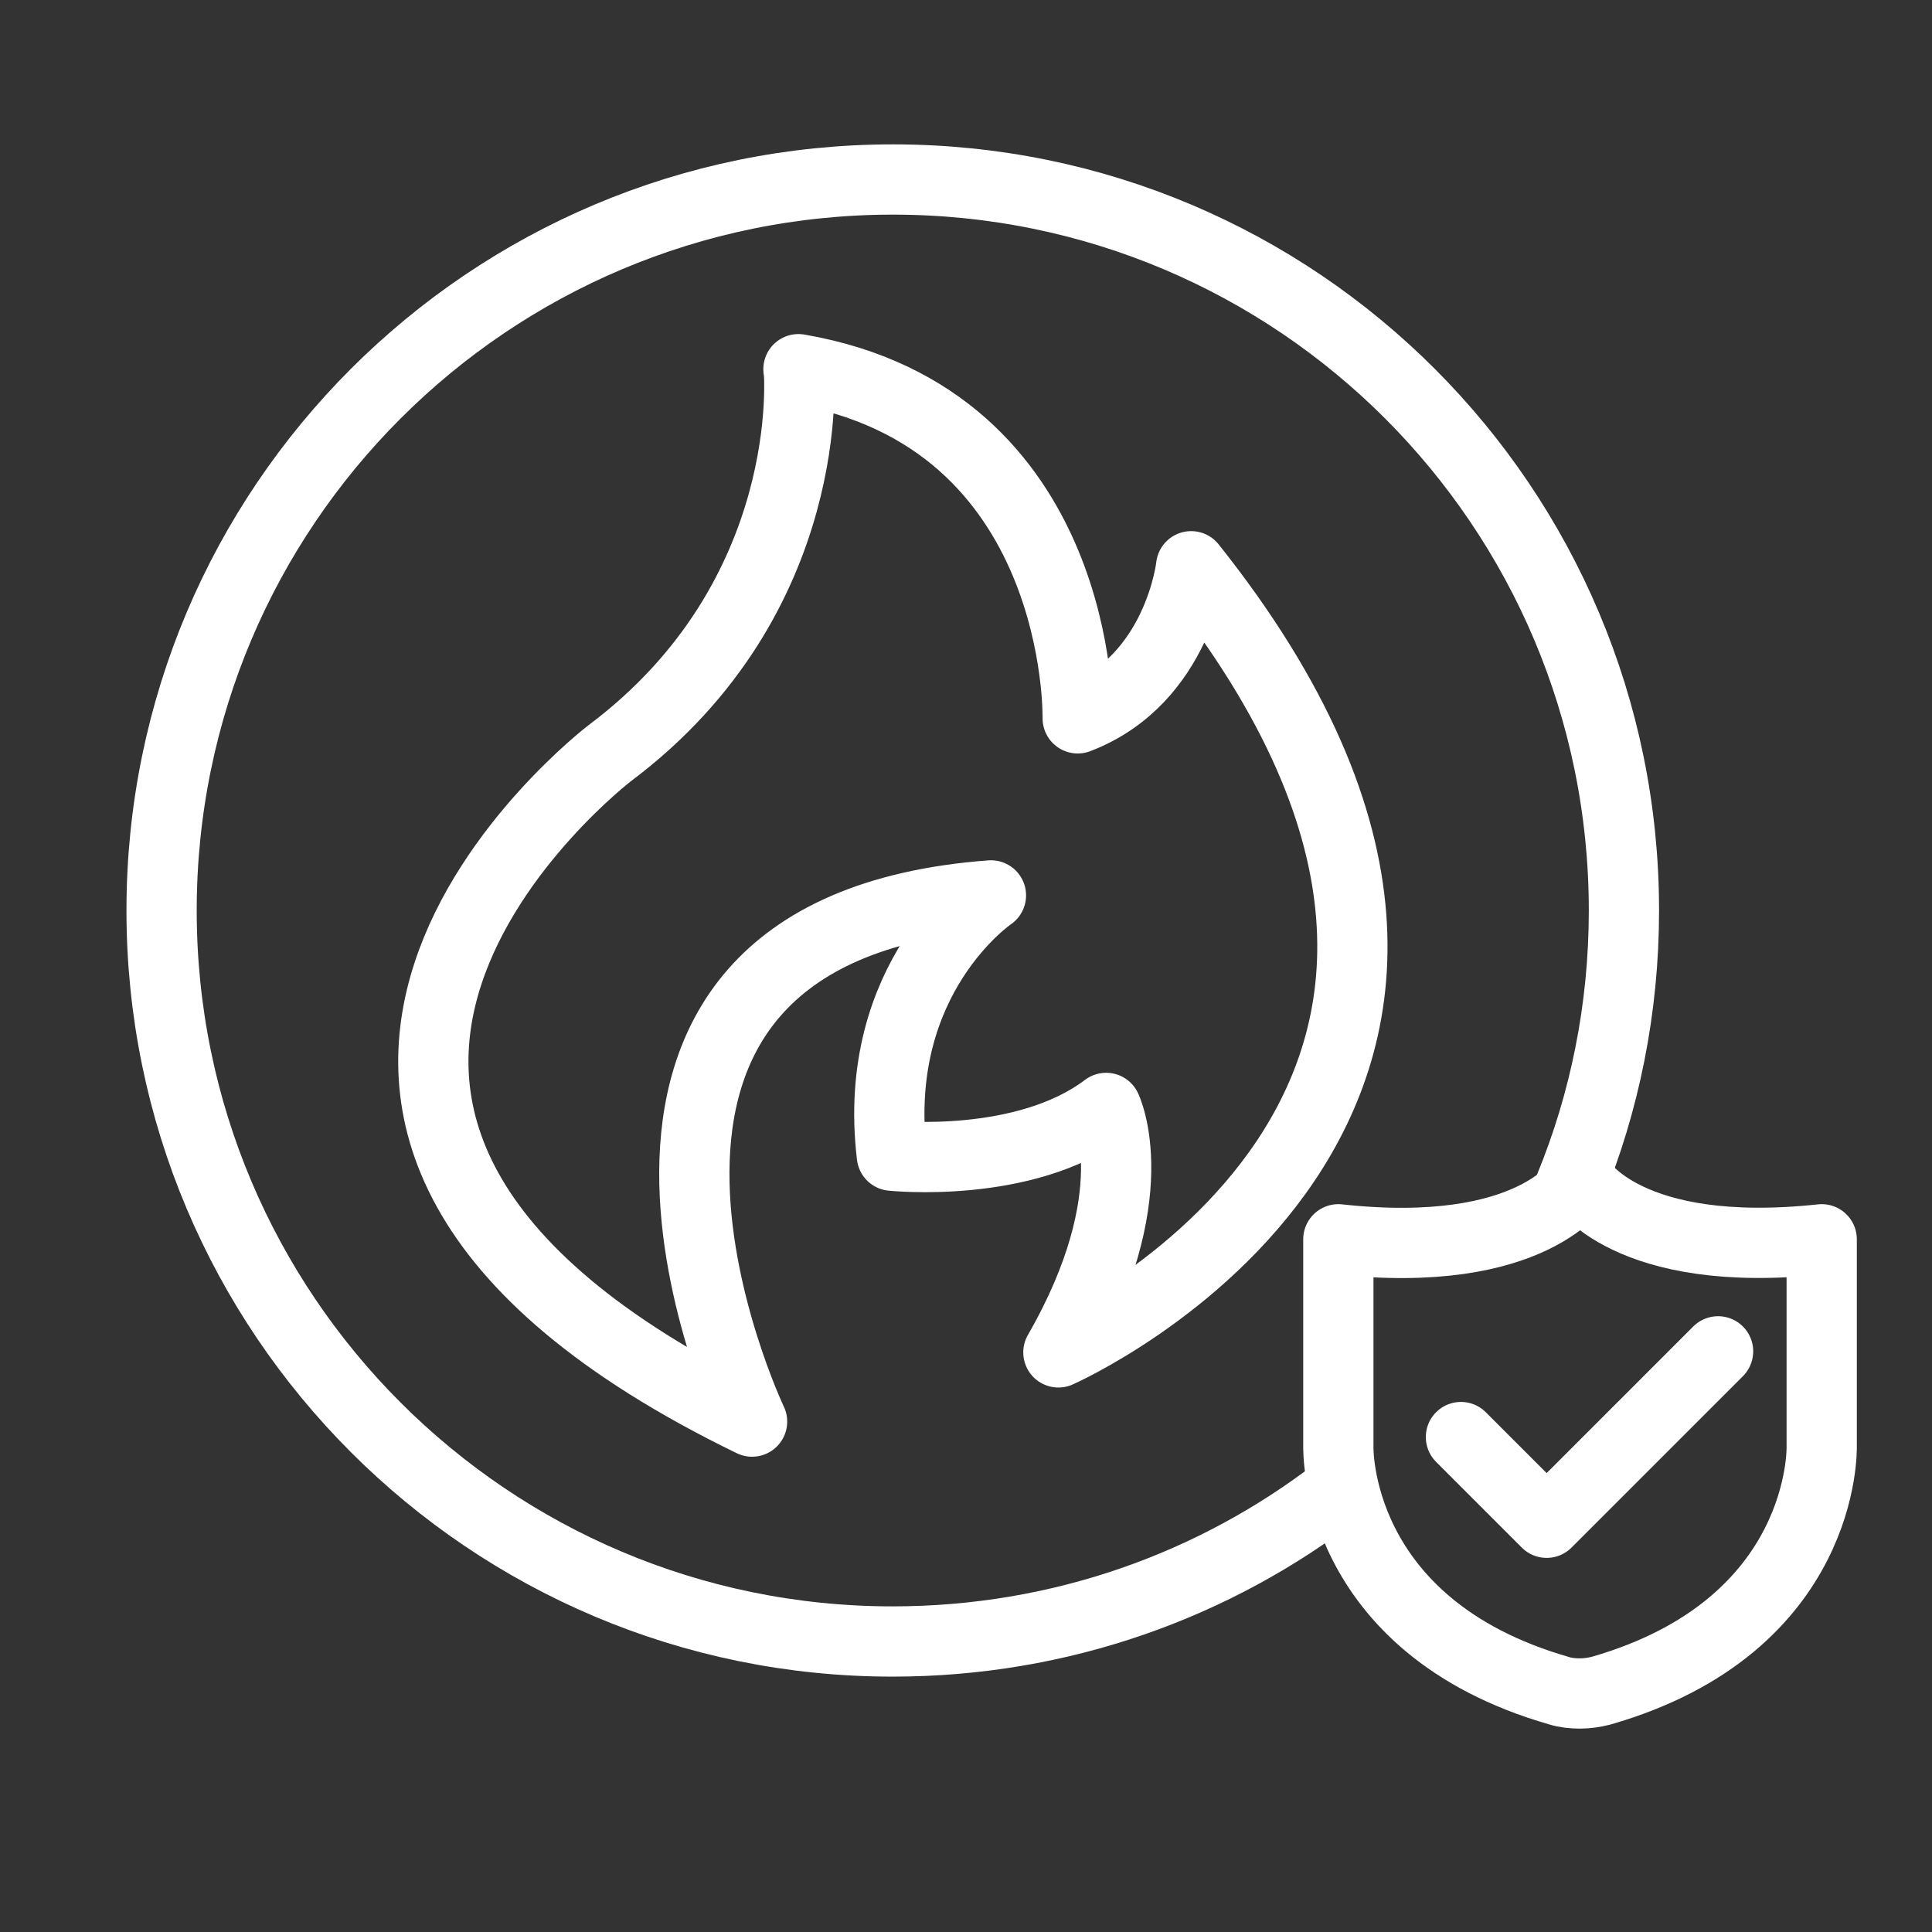
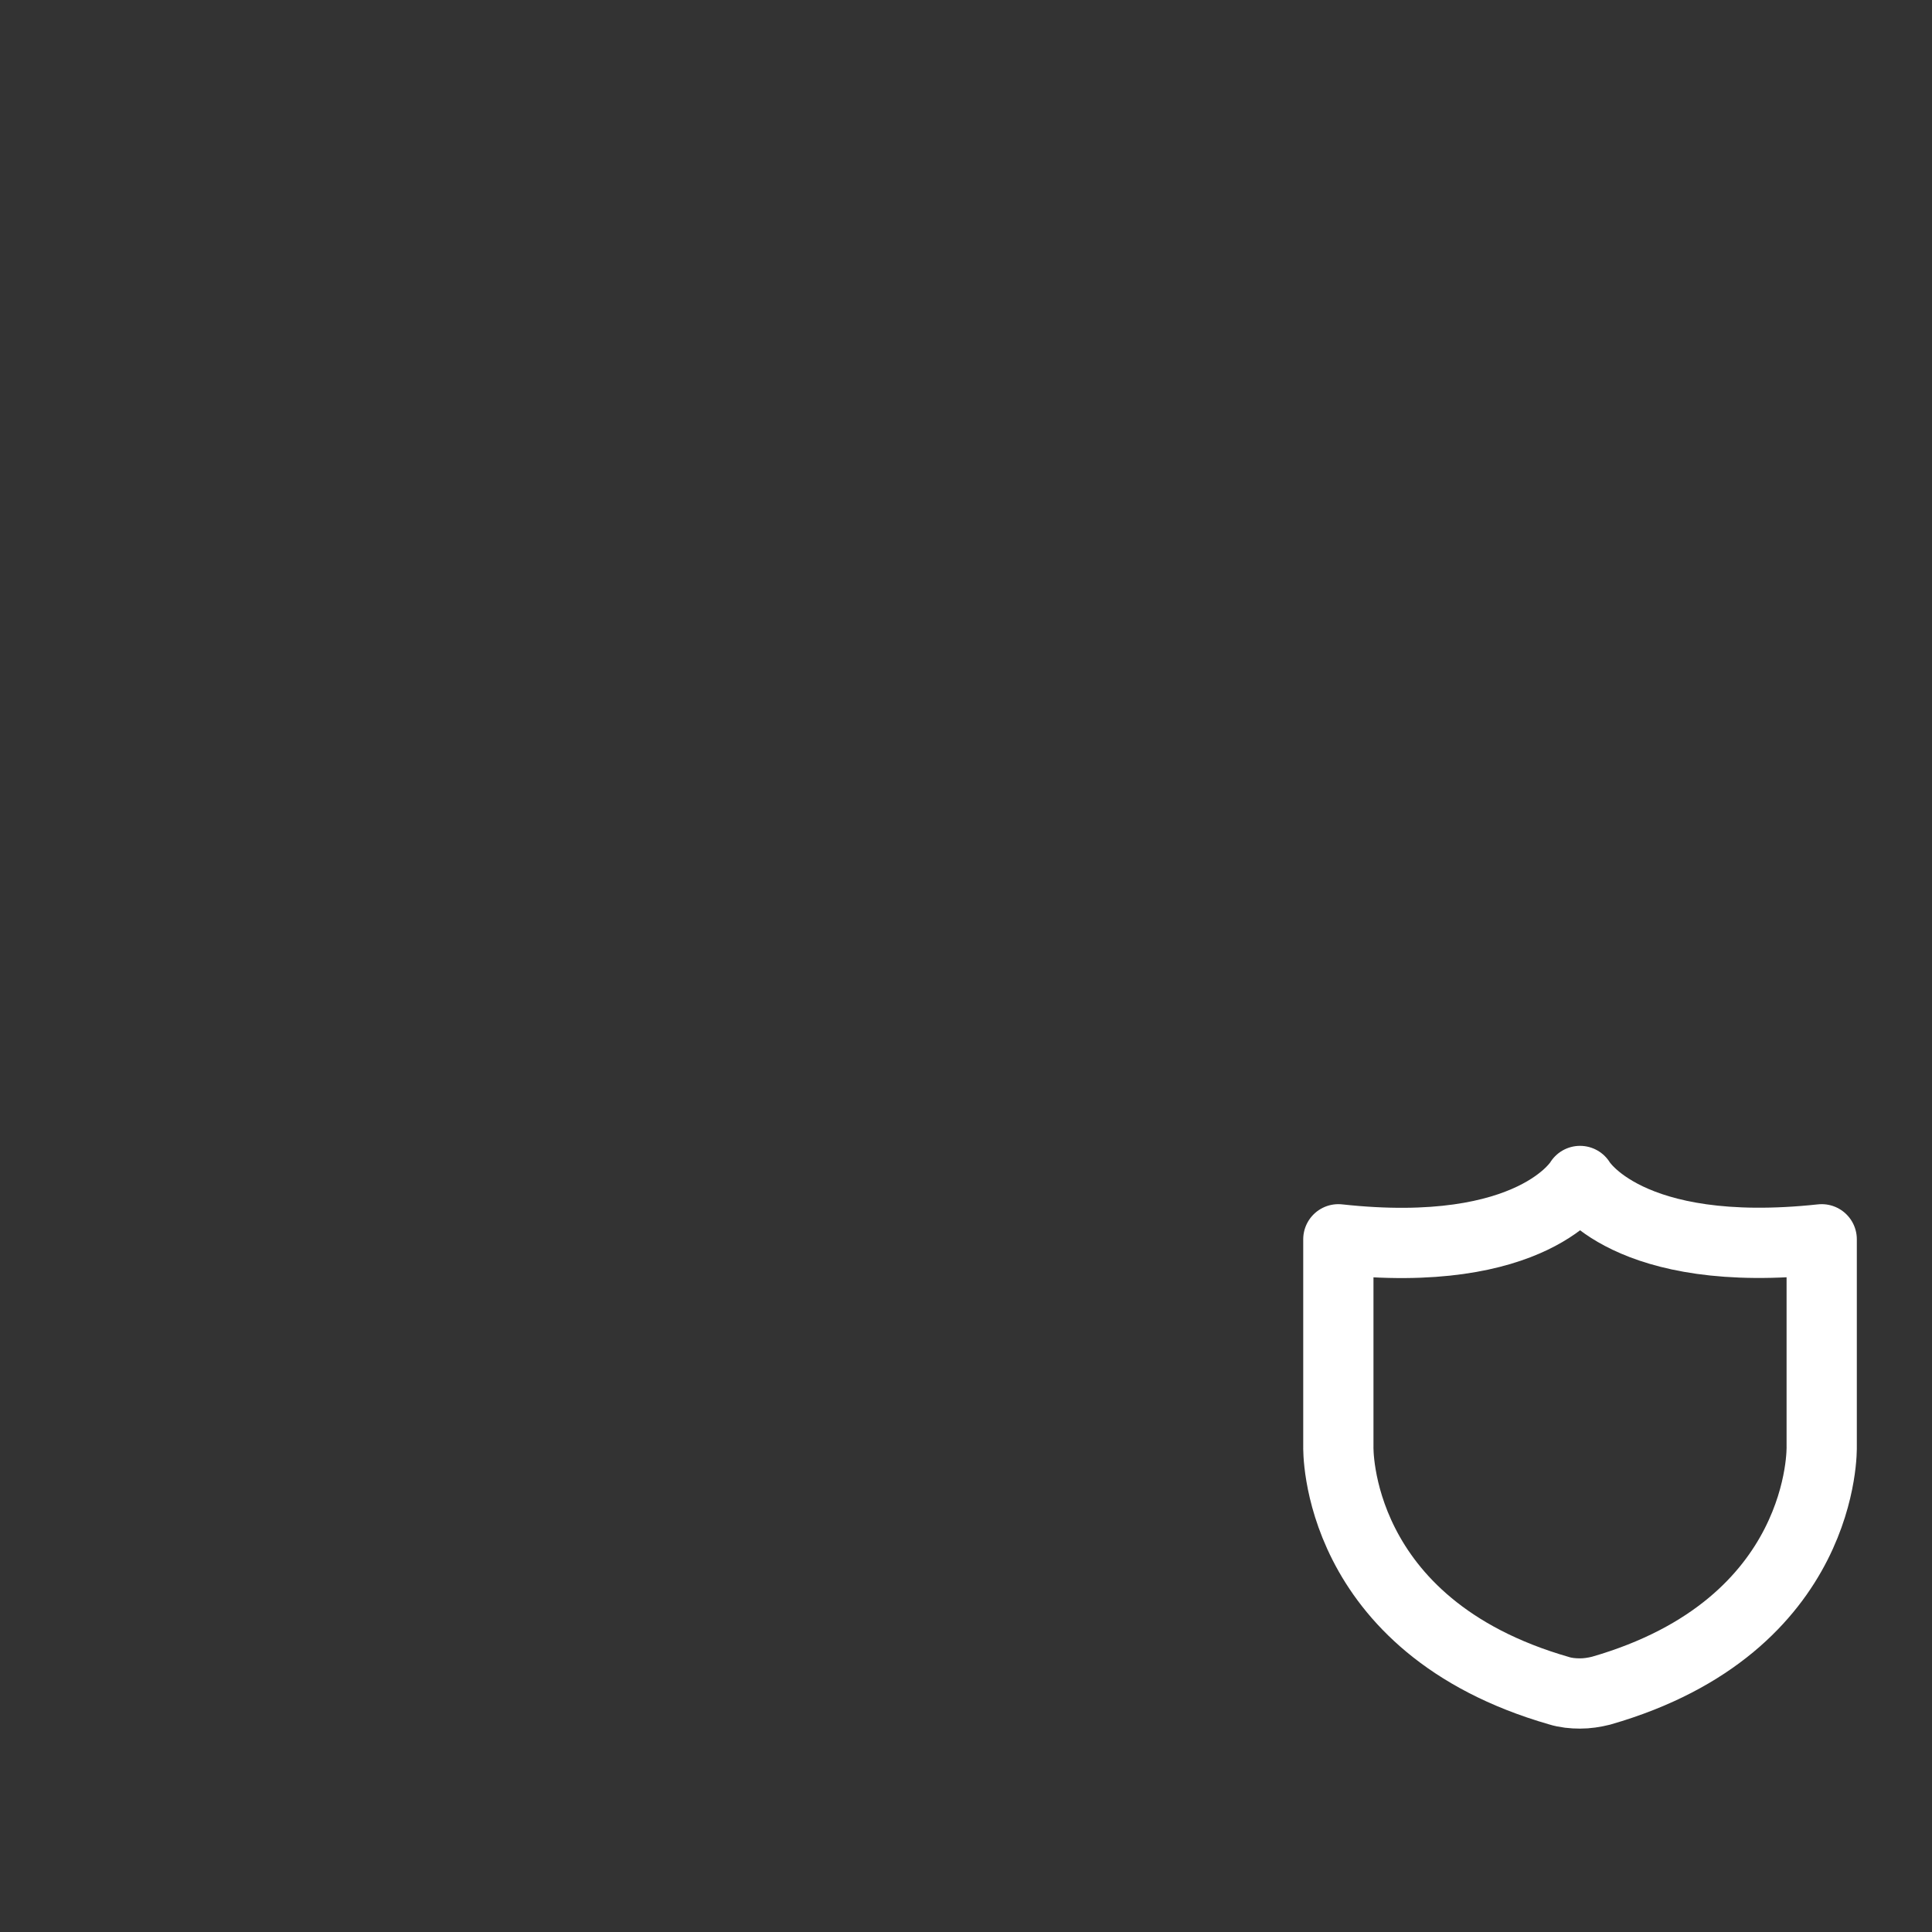
<svg xmlns="http://www.w3.org/2000/svg" id="_图层_1" viewBox="0 0 55 55">
  <rect x="0" y="0" width="55" height="55" fill="#333333" stroke="none" />
  <defs>
    <style>.cls-1{fill:none;stroke:#fff;stroke-linecap:round;stroke-linejoin:round;stroke-width:2px;}</style>
  </defs>
-   <path class="cls-1" d="m22.74,10.52s.58,6.45-5.38,10.92c0,0-13.65,10.43,4.05,19.03,0,0-6.65-13.97,6.8-14.98,0,0-3.43,2.32-2.82,7.41,0,0,3.78.4,6.1-1.36,0,0,1.21,2.49-1.36,6.96,0,0,15.98-7.06,3.78-22.38,0,0-.35,3.23-3.23,4.33,0,0,.18-8.54-7.95-9.94Z" />
-   <path class="cls-1" d="m38.1,42.42c-3.51,2.71-7.91,4.31-12.69,4.31-11.49,0-20.81-9.32-20.81-20.81S13.92,5.11,25.42,5.11s20.81,9.32,20.81,20.81c0,2.8-.55,5.47-1.55,7.9" />
  <path class="cls-1" d="m44.98,48.21c.2,0,.4-.03.6-.08,6.43-1.85,6.28-6.95,6.28-6.95v-5.9c-5.56.6-6.88-1.66-6.88-1.66,0,0-1.32,2.27-6.88,1.66v5.9s-.15,5.1,6.28,6.95c.19.06.4.08.6.08h0Z" />
-   <polyline class="cls-1" points="48.91 38.47 44.03 43.35 41.59 40.91" />
</svg>